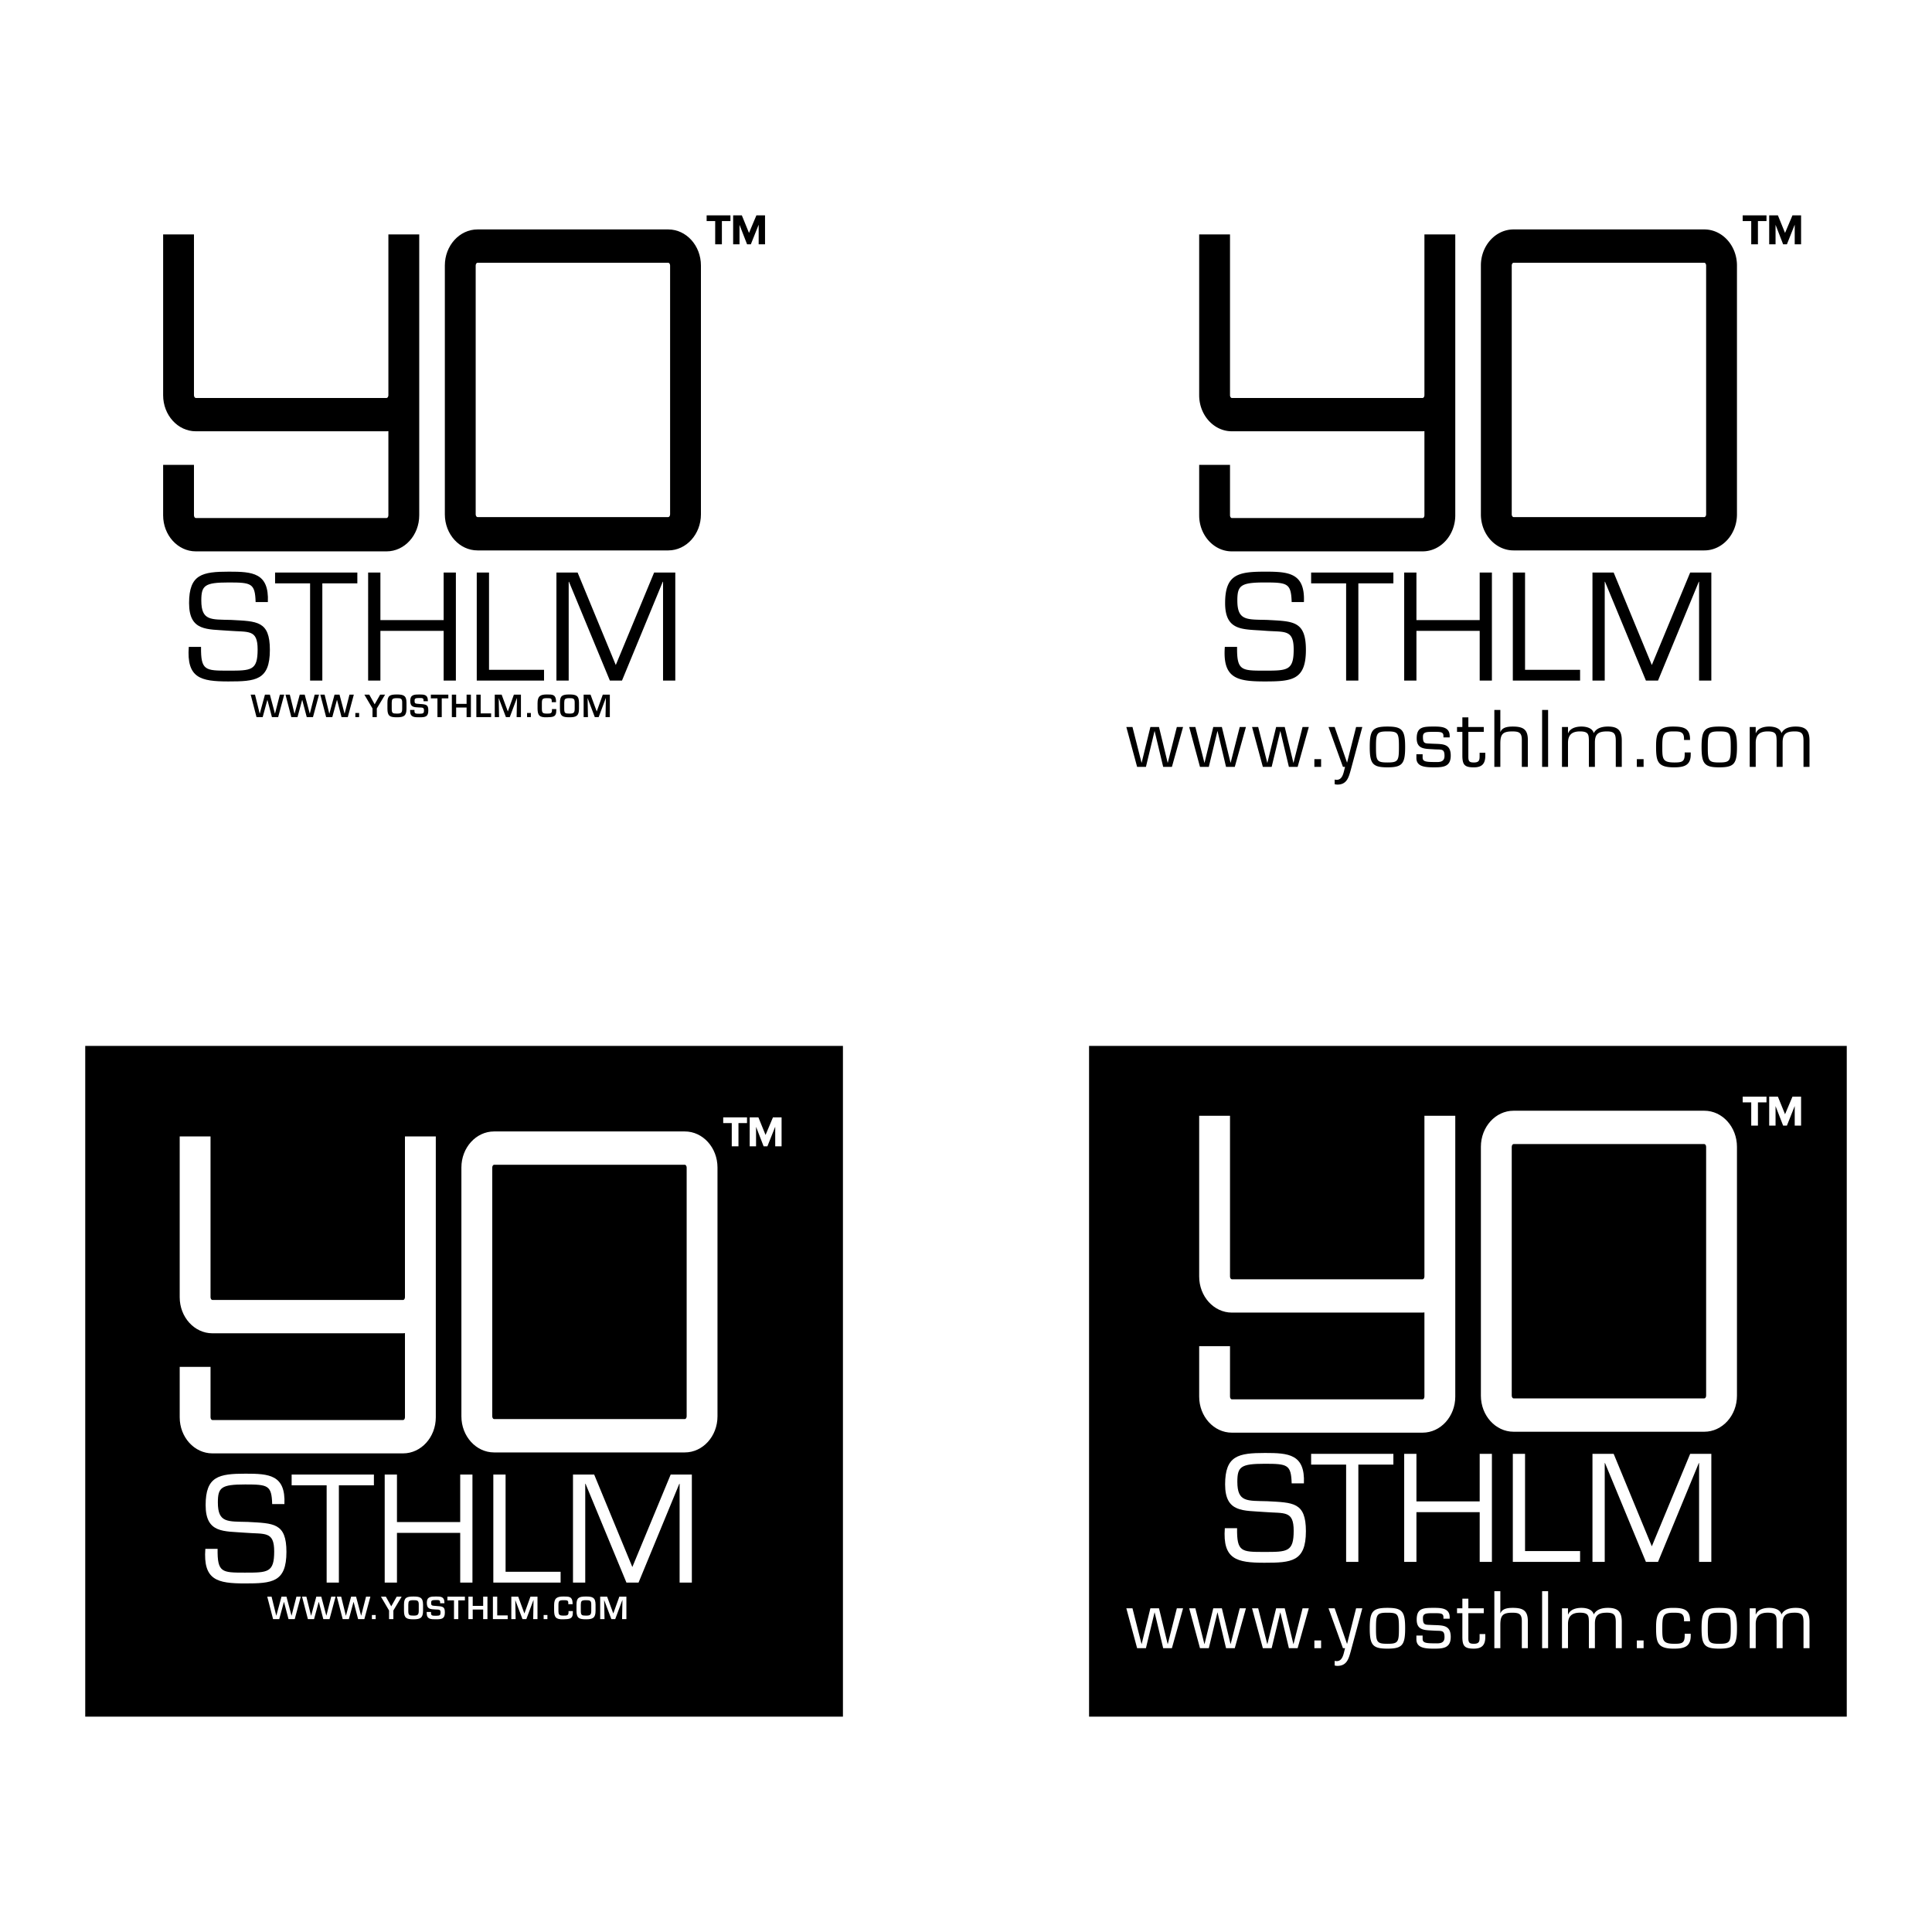
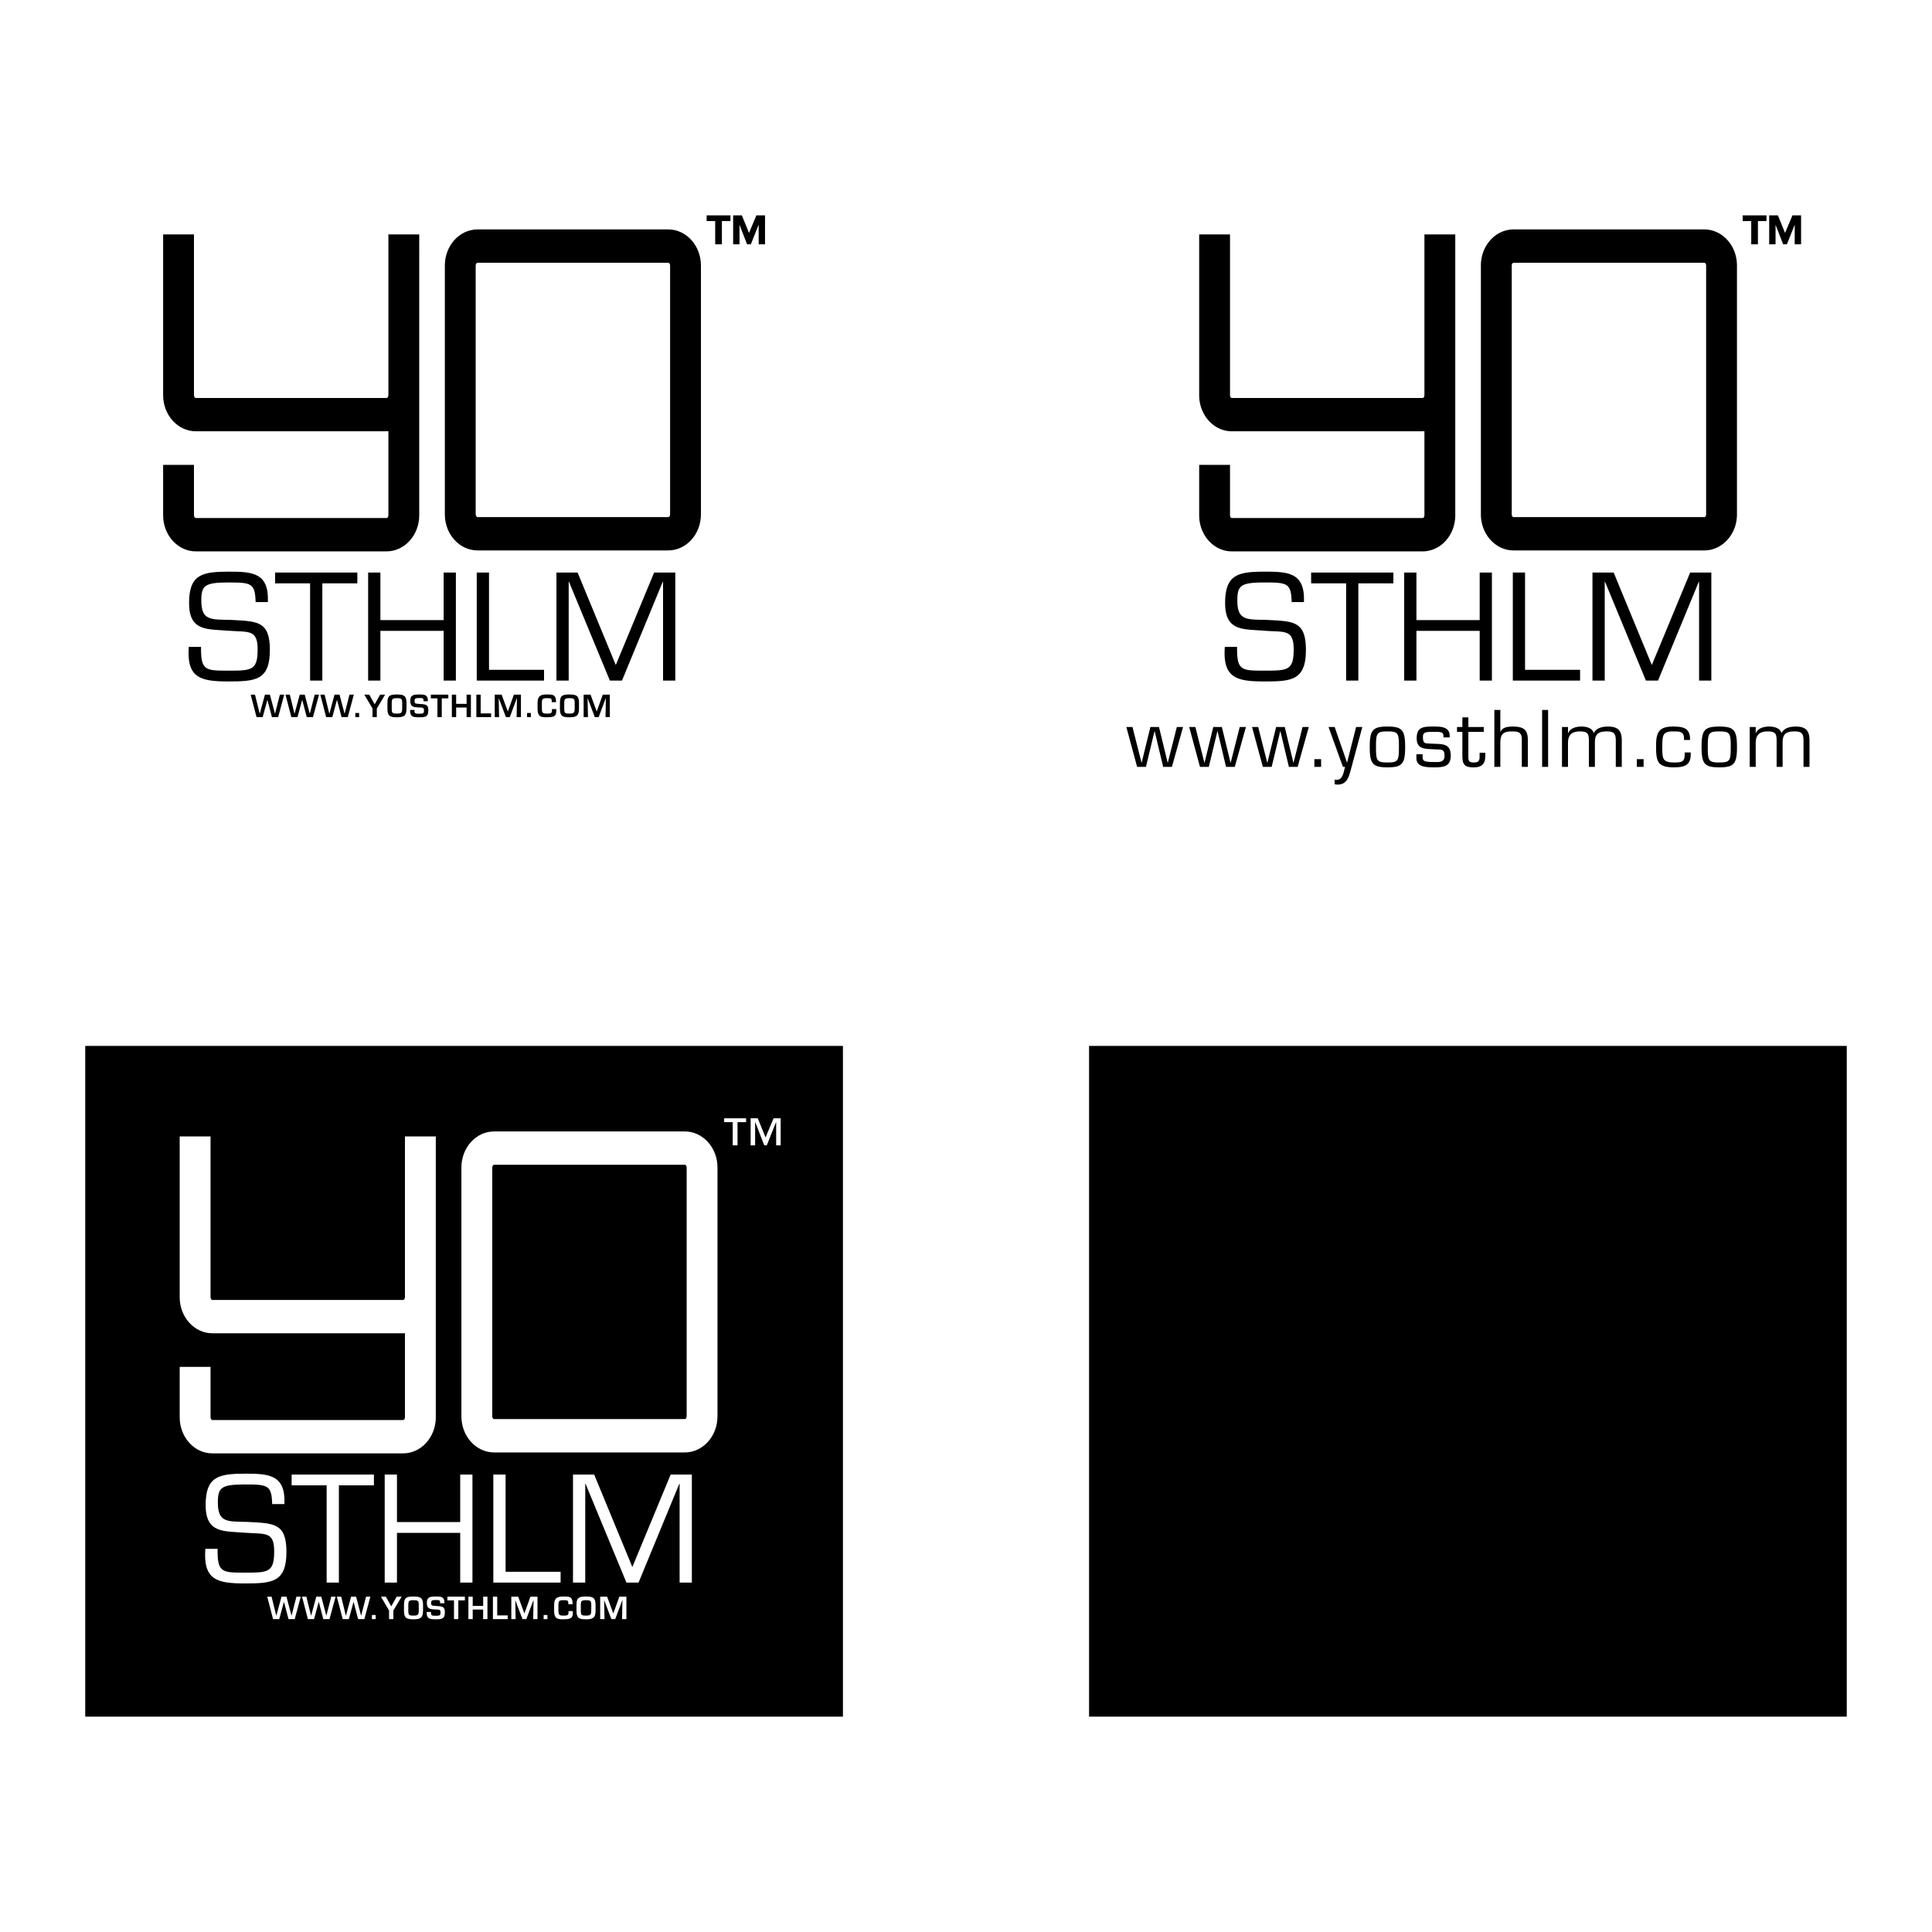
<svg xmlns="http://www.w3.org/2000/svg" width="2500" height="2500" viewBox="0 0 192.756 192.756">
  <g fill-rule="evenodd" clip-rule="evenodd">
-     <path fill="#fff" d="M0 0h192.756v192.756H0V0z" />
+     <path fill="#fff" d="M0 0h192.756v192.756H0V0" />
    <path d="M8.504 104.35H84.1v66.92H8.504v-66.92zM108.656 104.35h75.596v66.92h-75.596v-66.92zM35.83 71.546h-.377v-.409h.377v.409zM37.594 70.686v.86h-.429v-.86l-.811-1.38h.49l.532.956h.009l.541-.956h.495l-.827 1.38zM27.922 69.306h.434l-.604 2.24h-.621l-.448-1.708h-.012l-.463 1.708h-.615l-.582-2.24h.43l.467 1.887h.01l.515-1.887h.494l.502 1.887h.01l.483-1.887zM31.395 69.306h.434l-.604 2.24h-.621l-.448-1.708h-.012l-.463 1.708h-.615l-.583-2.24h.431l.465 1.887h.013l.514-1.887h.495l.502 1.887h.009l.483-1.887zM34.867 69.306h.434l-.603 2.24h-.622l-.447-1.708h-.013l-.462 1.708h-.615l-.582-2.24h.429l.466 1.887h.013l.512-1.887h.497l.501 1.887h.01l.482-1.887zM40.556 70.106v.604c0 .716-.278.854-.956.854-.693 0-.946-.12-.946-.854v-.604c0-.695.235-.818.946-.818.646.001.956.099.956.818zm-1.473 0v.604c0 .445.086.486.517.486.391 0 .526-.054.526-.486v-.604c.009-.421-.145-.45-.526-.45-.463.001-.508.095-.517.45zM41.351 70.832v.104c0 .256.11.275.507.275.391 0 .444-.072.444-.331 0-.32-.17-.28-.504-.297-.483-.029-.867-.012-.867-.662 0-.616.389-.633.926-.633.457 0 .831.015.831.604v.071h-.431v-.071c0-.242-.098-.251-.399-.251-.427 0-.495.041-.495.281 0 .274.056.283.492.311.689.042.878.077.878.648 0 .629-.298.683-.875.683-.495 0-.938.015-.938-.627v-.104h.431v-.001zM44.074 71.546h-.43v-1.872h-.658v-.368h1.744v.368h-.656v1.872zM46.981 71.546h-.429v-.956H45.51v.956h-.429v-2.24h.429v.917h1.042v-.917h.429v2.24zM47.956 71.178H49v.368h-1.474v-2.24h.43v1.872zM50.861 71.546h-.385l-.711-1.878h-.009l.036 1.878h-.43v-2.24h.688l.611 1.663h.012l.597-1.663h.704v2.24h-.43l.036-1.887h-.015l-.704 1.887zM52.963 71.546h-.377v-.409h.377v.409zM55.046 70.056v-.123c0-.26-.102-.277-.476-.277-.434 0-.508.07-.508.51v.496c.003.447.056.534.508.534.345 0 .5-.012.5-.332v-.122h.43v.146c.009.675-.375.652-.931.675-.789.03-.93-.23-.938-.884v-.514c0-.717.277-.878.938-.878.558 0 .876.002.906.645v.123h-.429v.001zM57.767 70.106v.604c0 .716-.278.854-.956.854-.692 0-.946-.12-.946-.854v-.604c0-.695.236-.818.946-.818.645.001.956.099.956.818zm-1.473 0v.604c0 .445.088.486.517.486.392 0 .526-.054.526-.486v-.604c.008-.421-.143-.45-.526-.45-.463.001-.508.095-.517.45zM59.729 71.546h-.386l-.71-1.878h-.009l.036 1.878h-.431v-2.24h.69l.611 1.663h.011l.598-1.663h.703v2.24h-.429l.035-1.887h-.014l-.705 1.887zM38.75 23.389v16.042c0 .157-.097.275-.183.275H19.535c-.086 0-.183-.118-.183-.275V23.389h-3.076v16.042c0 1.984 1.462 3.598 3.259 3.598h19.031c.062 0 .123-.011.183-.015v8.397c0 .158-.097.275-.183.275H19.535c-.086 0-.183-.118-.183-.275v-5.032h-3.076v5.032c0 1.984 1.462 3.599 3.259 3.599h19.031c1.798 0 3.261-1.614 3.261-3.599V23.389H38.75zM66.673 22.891H47.642c-1.798 0-3.26 1.614-3.26 3.599v24.827c0 1.983 1.462 3.598 3.26 3.598h19.031c1.797 0 3.259-1.615 3.259-3.598V26.49c0-1.985-1.461-3.599-3.259-3.599zM47.459 26.49c0-.158.097-.276.183-.276h19.031c.086 0 .183.118.183.276v24.827c0 .157-.096.274-.183.274H47.642c-.085 0-.183-.117-.183-.274V26.49zM18.864 60.169c0-2.875 1.322-3.134 3.982-3.134 2.328 0 4.009.101 3.879 3.034h-1.221c-.057-1.883-.417-1.956-2.703-1.956-2.385 0-2.716.302-2.716 1.796 0 2.056.977 1.884 2.99 1.941 2.559.145 3.851.071 3.851 2.99 0 3.046-1.437 3.147-4.153 3.147-2.747 0-4.168-.331-3.938-3.449h1.223c-.031 2.372.43 2.372 2.715 2.372 2.3 0 2.931 0 2.931-2.113 0-2.055-.919-1.71-2.889-1.869-2.125-.171-3.951.087-3.951-2.759zM32.159 67.901h-1.221V58.2h-3.493v-1.078h8.207V58.2h-3.493v9.701zM45.483 67.901h-1.22v-4.958h-6.31v4.958h-1.224V57.122h1.224v4.743h6.31v-4.743h1.22v10.779zM48.79 66.825h5.489v1.076h-6.713V57.122h1.224v9.703zM62.056 67.901h-1.209l-4.081-9.859h-.028v9.859h-1.223V57.122h2.113l3.809 9.227 3.825-9.227h2.112v10.779h-1.222v-9.859h-.028l-4.068 9.859zM72.783 21.964h-.852v2.315h-.482v-2.315h-.853v-.386h2.188v.386h-.001zm3.452 2.316h-.449v-2.315h-.013l-.924 2.315h-.25l-.898-2.315h-.014v2.315h-.448v-2.701h.712l.776 1.906.802-1.906h.706v2.701z" />
    <path d="M72.783 21.486h-2.281v.572h.853v2.315h.669v-2.315h.853v-.572h-.094zm-.093.186v.199h-.853v2.315h-.296v-2.315h-.853v-.199h2.002zM76.235 21.486h-.769l-.738 1.754a946.97 946.97 0 0 0-.715-1.754h-.867v2.888h.635v-1.946l.755 1.946h.376l.781-1.957v1.957h.635v-2.888h-.093zm-.093.186v2.514h-.263v-2.222l-.193-.035-.9 2.257h-.123l-.875-2.256-.193.034v2.222h-.262v-2.514h.556l.837 2.056.866-2.056h.55zM142.115 23.389v16.042c0 .157-.096.275-.184.275H122.9c-.086 0-.182-.118-.182-.275V23.389h-3.076v16.042c0 1.984 1.463 3.598 3.258 3.598h19.031c.062 0 .123-.011.184-.015v8.397c0 .158-.096.275-.184.275H122.9c-.086 0-.182-.118-.182-.275v-5.032h-3.076v5.032c0 1.984 1.463 3.599 3.258 3.599h19.031c1.799 0 3.262-1.614 3.262-3.599V23.389H142.115zM170.039 22.891h-19.031c-1.797 0-3.26 1.614-3.26 3.599v24.827c0 1.983 1.463 3.598 3.26 3.598h19.031c1.799 0 3.258-1.615 3.258-3.598V26.49c0-1.985-1.459-3.599-3.258-3.599zm-19.213 3.599c0-.158.098-.276.182-.276h19.031c.086 0 .182.118.182.276v24.827c0 .157-.096.274-.182.274h-19.031c-.084 0-.182-.117-.182-.274V26.49zM122.23 60.169c0-2.875 1.322-3.134 3.98-3.134 2.328 0 4.01.101 3.881 3.034h-1.221c-.057-1.883-.418-1.956-2.703-1.956-2.385 0-2.717.302-2.717 1.796 0 2.056.977 1.884 2.99 1.941 2.559.145 3.85.071 3.85 2.99 0 3.046-1.436 3.147-4.15 3.147-2.748 0-4.17-.331-3.939-3.449h1.223c-.031 2.372.43 2.372 2.717 2.372 2.299 0 2.93 0 2.93-2.113 0-2.055-.918-1.71-2.889-1.869-2.127-.171-3.952.087-3.952-2.759zM135.523 67.901h-1.22V58.2h-3.492v-1.078h8.207V58.2h-3.495v9.701zM148.848 67.901h-1.219v-4.958h-6.311v4.958h-1.222V57.122h1.222v4.743h6.311v-4.743h1.219v10.779zM152.154 66.825h5.491v1.076h-6.711V57.122h1.22v9.703zM165.422 67.901h-1.209l-4.08-9.859h-.029v9.859h-1.223V57.122h2.115l3.807 9.227 3.826-9.227h2.111v10.779h-1.222v-9.859h-.028l-4.068 9.859zM176.148 21.964h-.852v2.315h-.482v-2.315h-.854v-.386h2.188v.386zm3.452 2.316h-.449v-2.315h-.012l-.926 2.315h-.248l-.898-2.315h-.014v2.315h-.447v-2.701h.711l.777 1.906.801-1.906h.705v2.701z" />
    <path d="M176.148 21.486h-2.279v.572h.852v2.315h.668v-2.315h.854v-.572h-.095zm-.093.186v.199h-.852v2.315h-.295v-2.315h-.854v-.199h2.001zM179.6 21.486h-.766l-.74 1.754-.713-1.754h-.869v2.888h.635v-1.946l.756 1.946h.377l.779-1.957v1.957h.635v-2.888h-.094zm-.092.186v2.514h-.262v-2.222l-.193-.035-.9 2.257h-.123l-.877-2.256-.191.034v2.222h-.262v-2.514h.555l.836 2.056.867-2.056h.55zM116.922 76.512h-.871l-.85-3.561h-.015l-.856 3.561h-.879l-1.076-3.978h.613l.903 3.561h.013l.871-3.561h.858l.865 3.561h.014l.902-3.561h.621l-1.113 3.978zM123.193 76.512h-.871l-.847-3.561h-.016l-.857 3.561h-.879l-1.077-3.978h.616l.9 3.561h.016l.871-3.561h.857l.864 3.561h.013l.905-3.561h.619l-1.114 3.978zM129.465 76.512h-.871l-.85-3.561h-.014l-.857 3.561h-.879l-1.076-3.978h.613l.903 3.561h.015l.871-3.561h.858l.863 3.561h.016l.9-3.561h.623l-1.115 3.978zM131.807 75.74h-.672v.772h.672v-.772zM134.773 76.793c-.211.75-.385 1.485-1.34 1.485-.1 0-.189-.022-.273-.037v-.463a.915.915 0 0 0 .213.023c.621 0 .689-.833.824-1.289h-.211l-1.439-3.979h.613l1.229 3.539h.014l.895-3.539h.621l-1.146 4.26zM137.283 74.527c0-1.387.074-1.554 1.145-1.554 1.068 0 1.143.167 1.143 1.554 0 1.378-.074 1.545-1.143 1.545-1.071.001-1.145-.166-1.145-1.545zm-.623 0c0 1.674.289 2.031 1.768 2.031 1.477 0 1.764-.356 1.764-2.031 0-1.683-.287-2.039-1.764-2.039-1.479 0-1.768.357-1.768 2.039zM144.635 73.572h-.623v-.152c0-.402-.303-.402-.932-.402-.75 0-1.113-.007-1.113.486 0 .712.197.659.816.689 1.025.06 1.957-.099 1.957 1.196 0 1.122-.773 1.168-1.66 1.168-.863 0-1.766-.046-1.766-.933v-.371h.621v.311c0 .379.234.463 1.145.463.41 0 1.039.09 1.039-.614 0-.743-.311-.606-1.039-.652-.863-.061-1.736.031-1.736-1.098 0-1.152.66-1.175 1.736-1.175.697 0 1.555.03 1.555.932v.152zM148.035 73.019h-1.537v2.524c.008.432.121.53.561.53.561 0 .561-.295.561-.674v-.296h.568v.296c0 .789-.326 1.16-1.145 1.16-.932 0-1.143-.265-1.143-1.198v-2.342h-.533v-.485h.533v-.962h.598v.962h1.537v.485zM149.688 73.019h.016c.189-.477.773-.53 1.227-.53 1.025 0 1.518.273 1.502 1.379v2.645h-.6v-2.69c0-.728-.279-.849-.955-.849-.977 0-1.189.303-1.189 1.221v2.318h-.598v-5.684h.598v2.19h-.001zM154.455 70.829h-.598v5.683h.598v-5.683zM156.439 73.147h.016c.213-.515.818-.659 1.326-.659.477 0 1.092.136 1.229.659.266-.53.877-.659 1.416-.659 1.023 0 1.379.417 1.379 1.402v2.622h-.598v-2.561c0-.675-.1-.978-.871-.978-.85 0-1.213.243-1.213 1.099v2.44h-.6v-2.667c-.021-.531-.021-.872-.887-.872-.789 0-1.197.333-1.197 1.145v2.395h-.6v-3.979h.6v.613zM163.982 75.74h-.675v.772h.675v-.772zM168.682 75.072v.22c0 1.121-.742 1.266-1.689 1.266-1.652 0-1.766-.638-1.766-2.115 0-1.296.227-1.955 1.668-1.955.961 0 1.719.106 1.719 1.235v.106h-.598v-.122c0-.719-.395-.735-1.084-.735-1.062 0-1.084.363-1.084 1.638 0 1.121.045 1.462 1.213 1.462.75 0 1.021-.083 1.021-.803v-.198h.6v.001zM170.387 74.527c0-1.387.076-1.554 1.145-1.554s1.145.167 1.145 1.554c0 1.378-.076 1.545-1.145 1.545s-1.145-.166-1.145-1.545zm-.621 0c0 1.674.287 2.031 1.766 2.031 1.477 0 1.766-.356 1.766-2.031 0-1.683-.289-2.039-1.766-2.039-1.479 0-1.766.357-1.766 2.039zM175.168 73.147h.016c.213-.515.818-.659 1.326-.659.479 0 1.092.136 1.229.659.266-.53.879-.659 1.416-.659 1.023 0 1.379.417 1.379 1.402v2.622h-.598v-2.561c0-.675-.098-.978-.871-.978-.85 0-1.213.243-1.213 1.099v2.44h-.598v-2.667c-.023-.531-.023-.872-.889-.872-.787 0-1.197.333-1.197 1.145v2.395h-.598v-3.979h.598v.613z" />
    <path fill="#fff" d="M37.482 161.539h-.377v-.408h.377v.408zM39.247 160.68v.859h-.43v-.859l-.81-1.381h.49l.532.957h.009l.541-.957h.495l-.827 1.381zM29.575 159.299h.433l-.603 2.24h-.621l-.449-1.707h-.011l-.464 1.707h-.615l-.582-2.24h.431l.466 1.889h.011l.514-1.889h.495l.502 1.889h.009l.484-1.889zM33.047 159.299h.434l-.604 2.24h-.621l-.447-1.707h-.013l-.463 1.707h-.615l-.583-2.24h.431l.466 1.889h.012l.514-1.889h.495l.502 1.889h.009l.483-1.889zM36.52 159.299h.433l-.602 2.24h-.623l-.447-1.707h-.012l-.463 1.707h-.615l-.582-2.24h.43l.465 1.889h.013l.513-1.889h.496l.501 1.889h.01l.483-1.889zM42.208 160.1v.604c0 .717-.278.854-.956.854-.693 0-.946-.119-.946-.854v-.604c0-.695.235-.816.946-.816.646-.001.956.097.956.816zm-1.472 0v.604c0 .445.086.486.517.486.391 0 .526-.055.526-.486v-.604c.009-.42-.145-.449-.526-.449-.464-.001-.508.093-.517.449zM43.003 160.826v.104c0 .258.11.275.507.275.392 0 .444-.072.444-.33 0-.32-.17-.279-.504-.297-.483-.029-.867-.012-.867-.662 0-.617.389-.633.926-.633.457 0 .831.014.831.602v.072h-.43v-.072c0-.24-.099-.25-.4-.25-.427 0-.495.041-.495.281 0 .273.056.283.492.311.689.041.877.076.877.648 0 .629-.297.682-.875.682-.495 0-.938.016-.938-.627v-.104h.432zM45.726 161.539h-.43v-1.871h-.658v-.369h1.744v.369h-.656v1.871zM48.633 161.539h-.428v-.955h-1.042v.955h-.43v-2.24h.43v.918h1.042v-.918h.428v2.24zM49.608 161.172h1.045v.367h-1.475v-2.24h.43v1.873zM52.513 161.539h-.385l-.711-1.877h-.008l.035 1.877h-.429v-2.24h.688l.61 1.664h.012l.597-1.664h.704v2.24h-.429l.035-1.887h-.014l-.705 1.887zM54.616 161.539h-.377v-.408h.377v.408zM56.699 160.049v-.123c0-.258-.102-.275-.476-.275-.434 0-.508.07-.508.51v.496c.003.447.056.533.508.533.345 0 .5-.012.5-.332v-.121h.43v.146c.009.674-.375.65-.931.674-.789.031-.93-.229-.938-.883v-.514c0-.717.276-.877.938-.877.558 0 .876 0 .906.643v.123h-.429zM59.419 160.1v.604c0 .717-.278.854-.956.854-.692 0-.946-.119-.946-.854v-.604c0-.695.236-.816.946-.816.645-.001.956.097.956.816zm-1.472 0v.604c0 .445.088.486.517.486.392 0 .526-.055.526-.486v-.604c.008-.42-.143-.449-.526-.449-.464-.001-.508.093-.517.449zM61.381 161.539h-.385l-.711-1.877h-.009l.036 1.877h-.431v-2.24h.691l.611 1.664h.011l.597-1.664h.704v2.24h-.43l.036-1.887h-.015l-.705 1.887zM40.402 113.383v16.041c0 .158-.097.275-.184.275h-19.03c-.086 0-.183-.117-.183-.275v-16.041h-3.076v16.041c0 1.984 1.462 3.598 3.259 3.598h19.031c.062 0 .123-.01.184-.014v8.396c0 .158-.097.275-.184.275H21.188c-.086 0-.183-.117-.183-.275v-5.031h-3.076v5.031c0 1.986 1.462 3.6 3.259 3.6h19.031c1.798 0 3.261-1.613 3.261-3.6v-28.021h-3.078zM68.326 112.885H49.294c-1.797 0-3.26 1.613-3.26 3.598v24.828c0 1.982 1.463 3.598 3.26 3.598h19.031c1.797 0 3.259-1.615 3.259-3.598v-24.828c0-1.985-1.461-3.598-3.258-3.598zm-19.214 3.597c0-.156.097-.275.182-.275h19.031c.086 0 .183.119.183.275v24.828c0 .156-.096.273-.183.273H49.294c-.085 0-.182-.117-.182-.273v-24.828zM20.516 150.162c0-2.875 1.322-3.133 3.982-3.133 2.328 0 4.01.1 3.879 3.033h-1.221c-.057-1.883-.417-1.957-2.703-1.957-2.385 0-2.716.303-2.716 1.797 0 2.057.976 1.885 2.99 1.941 2.559.145 3.851.072 3.851 2.99 0 3.045-1.437 3.146-4.153 3.146-2.747 0-4.168-.33-3.938-3.449h1.223c-.031 2.371.43 2.371 2.715 2.371 2.299 0 2.931 0 2.931-2.113 0-2.055-.919-1.709-2.889-1.867-2.125-.171-3.951.087-3.951-2.759zM33.811 157.895H32.59v-9.702h-3.493v-1.078h8.208v1.078h-3.494v9.702zM47.136 157.895h-1.221v-4.959h-6.31v4.959h-1.223v-10.78h1.223v4.742h6.31v-4.742h1.221v10.78zM50.442 156.818h5.49v1.077h-6.713v-10.78h1.223v9.703zM63.708 157.895H62.5l-4.081-9.86h-.029v9.86h-1.223v-10.78h2.114l3.808 9.227 3.825-9.227h2.112v10.78h-1.221v-9.86h-.029l-4.068 9.86zM74.436 111.957h-.852v2.316h-.482v-2.316h-.853v-.385h2.188v.385h-.001zm3.451 2.316h-.449v-2.316h-.013l-.924 2.316h-.25l-.898-2.316h-.014v2.316h-.448v-2.701h.712l.776 1.906.802-1.906h.706v2.701z" />
-     <path d="M74.436 111.479h-2.281v.572h.853v2.316h.669v-2.316h.853v-.572h-.094zm-.094.187v.199h-.853v2.314h-.295v-2.314h-.853v-.199h2.001zM77.887 111.479h-.769l-.738 1.756c-.134-.332-.715-1.756-.715-1.756h-.868v2.889h.635v-1.945l.755 1.945h.376l.781-1.957v1.957h.635v-2.889h-.092zm-.093.187v2.514h-.263v-2.223l-.193-.033-.9 2.256h-.123l-.875-2.256-.193.033v2.223h-.262v-2.514h.555l.837 2.055.866-2.055h.551zM142.115 111.318v16.041c0 .156-.096.275-.184.275H122.9c-.086 0-.182-.119-.182-.275v-16.041h-3.076v16.041c0 1.984 1.463 3.598 3.258 3.598h19.031c.062 0 .123-.012.184-.016v8.398c0 .158-.096.275-.184.275H122.9c-.086 0-.182-.117-.182-.275v-5.033h-3.076v5.033c0 1.984 1.463 3.598 3.258 3.598h19.031c1.799 0 3.262-1.613 3.262-3.598v-28.021H142.115zM170.039 110.818h-19.031c-1.797 0-3.26 1.615-3.26 3.6v24.826c0 1.984 1.463 3.6 3.26 3.6h19.031c1.799 0 3.258-1.615 3.258-3.6v-24.826c0-1.984-1.459-3.6-3.258-3.6zm-19.213 3.6c0-.158.098-.275.182-.275h19.031c.086 0 .182.117.182.275v24.826c0 .158-.096.275-.182.275h-19.031c-.084 0-.182-.117-.182-.275v-24.826zM122.23 148.098c0-2.875 1.322-3.135 3.98-3.135 2.328 0 4.01.102 3.881 3.033h-1.221c-.057-1.883-.418-1.955-2.703-1.955-2.385 0-2.717.303-2.717 1.797 0 2.055.977 1.883 2.99 1.939 2.559.145 3.85.072 3.85 2.99 0 3.047-1.436 3.148-4.15 3.148-2.748 0-4.17-.332-3.939-3.449h1.223c-.031 2.371.43 2.371 2.717 2.371 2.299 0 2.93 0 2.93-2.113 0-2.055-.918-1.711-2.889-1.869-2.127-.169-3.952.088-3.952-2.757zM135.523 155.828h-1.22v-9.701h-3.492v-1.078h8.207v1.078h-3.495v9.701zM148.848 155.828h-1.219v-4.957h-6.311v4.957h-1.222v-10.779h1.222v4.744h6.311v-4.744h1.219v10.779zM152.154 154.752h5.491v1.076h-6.711v-10.779h1.22v9.703zM165.422 155.828h-1.209l-4.08-9.859h-.029v9.859h-1.223v-10.779h2.115l3.807 9.228 3.826-9.228h2.111v10.779h-1.222v-9.859h-.028l-4.068 9.859zM176.148 109.893h-.852v2.314h-.482v-2.314h-.854v-.387h2.188v.387zm3.452 2.314h-.449v-2.314h-.012l-.926 2.314h-.248l-.898-2.314h-.014v2.314h-.447v-2.701h.711l.777 1.906.801-1.906h.705v2.701z" fill="#fff" />
-     <path d="M176.148 109.414h-2.279v.572h.852v2.314h.668v-2.314h.854v-.572h-.095zm-.093.186v.199h-.852v2.314h-.295v-2.314h-.854v-.199h2.001zM179.6 109.414h-.766l-.74 1.754-.713-1.754h-.869v2.887h.635v-1.945l.756 1.945h.377l.779-1.955v1.955h.635v-2.887h-.094zm-.092.186v2.514h-.262v-2.221l-.193-.035s-.855 2.146-.9 2.256h-.123l-.877-2.256-.191.035v2.221h-.262V109.6h.555l.836 2.057.867-2.057h.55zM116.922 164.439h-.871l-.85-3.56h-.015l-.856 3.56h-.879l-1.076-3.978h.613l.903 3.562h.013l.871-3.562h.858l.865 3.562h.014l.902-3.562h.621l-1.113 3.978zM123.193 164.439h-.871l-.847-3.56h-.016l-.857 3.56h-.879l-1.077-3.978h.616l.9 3.562h.016l.871-3.562h.857l.864 3.562h.013l.905-3.562h.619l-1.114 3.978zM129.465 164.439h-.871l-.85-3.56h-.014l-.857 3.56h-.879l-1.076-3.978h.613l.903 3.562h.015l.871-3.562h.858l.863 3.562h.016l.9-3.562h.623l-1.115 3.978zM131.807 163.668h-.672v.771h.672v-.771zM134.773 164.721c-.211.75-.385 1.484-1.34 1.484-.1 0-.189-.021-.273-.037v-.463a.915.915 0 0 0 .213.023c.621 0 .689-.834.824-1.289h-.211l-1.439-3.979h.613l1.229 3.539h.014l.895-3.539h.621l-1.146 4.261zM137.283 162.455c0-1.387.074-1.555 1.145-1.555 1.068 0 1.143.168 1.143 1.555 0 1.379-.074 1.545-1.143 1.545-1.071 0-1.145-.166-1.145-1.545zm-.623 0c0 1.674.289 2.031 1.768 2.031 1.477 0 1.764-.357 1.764-2.031 0-1.682-.287-2.039-1.764-2.039-1.479 0-1.768.357-1.768 2.039zM144.635 161.5h-.623v-.152c0-.4-.303-.4-.932-.4-.75 0-1.113-.008-1.113.484 0 .713.197.66.816.689 1.025.061 1.957-.098 1.957 1.197 0 1.121-.773 1.168-1.66 1.168-.863 0-1.766-.047-1.766-.934v-.371h.621v.311c0 .379.234.463 1.145.463.41 0 1.039.092 1.039-.613 0-.744-.311-.607-1.039-.652-.863-.061-1.736.031-1.736-1.098 0-1.152.66-1.176 1.736-1.176.697 0 1.555.031 1.555.932v.152zM148.035 160.947h-1.537v2.523c.008.432.121.529.561.529.561 0 .561-.295.561-.674v-.295h.568v.295c0 .789-.326 1.16-1.145 1.16-.932 0-1.143-.266-1.143-1.197v-2.342h-.533v-.486h.533v-.96h.598v.961h1.537v.486zM149.688 160.947h.016c.189-.479.773-.531 1.227-.531 1.025 0 1.518.273 1.502 1.379v2.645h-.6v-2.689c0-.727-.279-.85-.955-.85-.977 0-1.189.305-1.189 1.221v2.318h-.598v-5.684h.598v2.191h-.001zM154.455 158.756h-.598v5.683h.598v-5.683zM156.439 161.076h.016c.213-.516.818-.66 1.326-.66.477 0 1.092.137 1.229.66.266-.531.877-.66 1.416-.66 1.023 0 1.379.416 1.379 1.402v2.621h-.598v-2.561c0-.674-.1-.979-.871-.979-.85 0-1.213.244-1.213 1.1v2.439h-.6v-2.666c-.021-.531-.021-.873-.887-.873-.789 0-1.197.334-1.197 1.145v2.395h-.6v-3.979h.6v.616zM163.982 163.668h-.675v.771h.675v-.771zM168.682 163v.221c0 1.121-.742 1.266-1.689 1.266-1.652 0-1.766-.637-1.766-2.115 0-1.295.227-1.955 1.668-1.955.961 0 1.719.105 1.719 1.236v.105h-.598v-.121c0-.721-.395-.736-1.084-.736-1.062 0-1.084.363-1.084 1.639 0 1.121.045 1.461 1.213 1.461.75 0 1.021-.082 1.021-.803V163h.6zM170.387 162.455c0-1.387.076-1.555 1.145-1.555s1.145.168 1.145 1.555c0 1.379-.076 1.545-1.145 1.545s-1.145-.166-1.145-1.545zm-.621 0c0 1.674.287 2.031 1.766 2.031 1.477 0 1.766-.357 1.766-2.031 0-1.682-.289-2.039-1.766-2.039-1.479 0-1.766.357-1.766 2.039zM175.168 161.076h.016c.213-.516.818-.66 1.326-.66.479 0 1.092.137 1.229.66.266-.531.879-.66 1.416-.66 1.023 0 1.379.416 1.379 1.402v2.621h-.598v-2.561c0-.674-.098-.979-.871-.979-.85 0-1.213.244-1.213 1.1v2.439h-.598v-2.666c-.023-.531-.023-.873-.889-.873-.787 0-1.197.334-1.197 1.145v2.395h-.598v-3.979h.598v.616z" fill="#fff" />
  </g>
</svg>